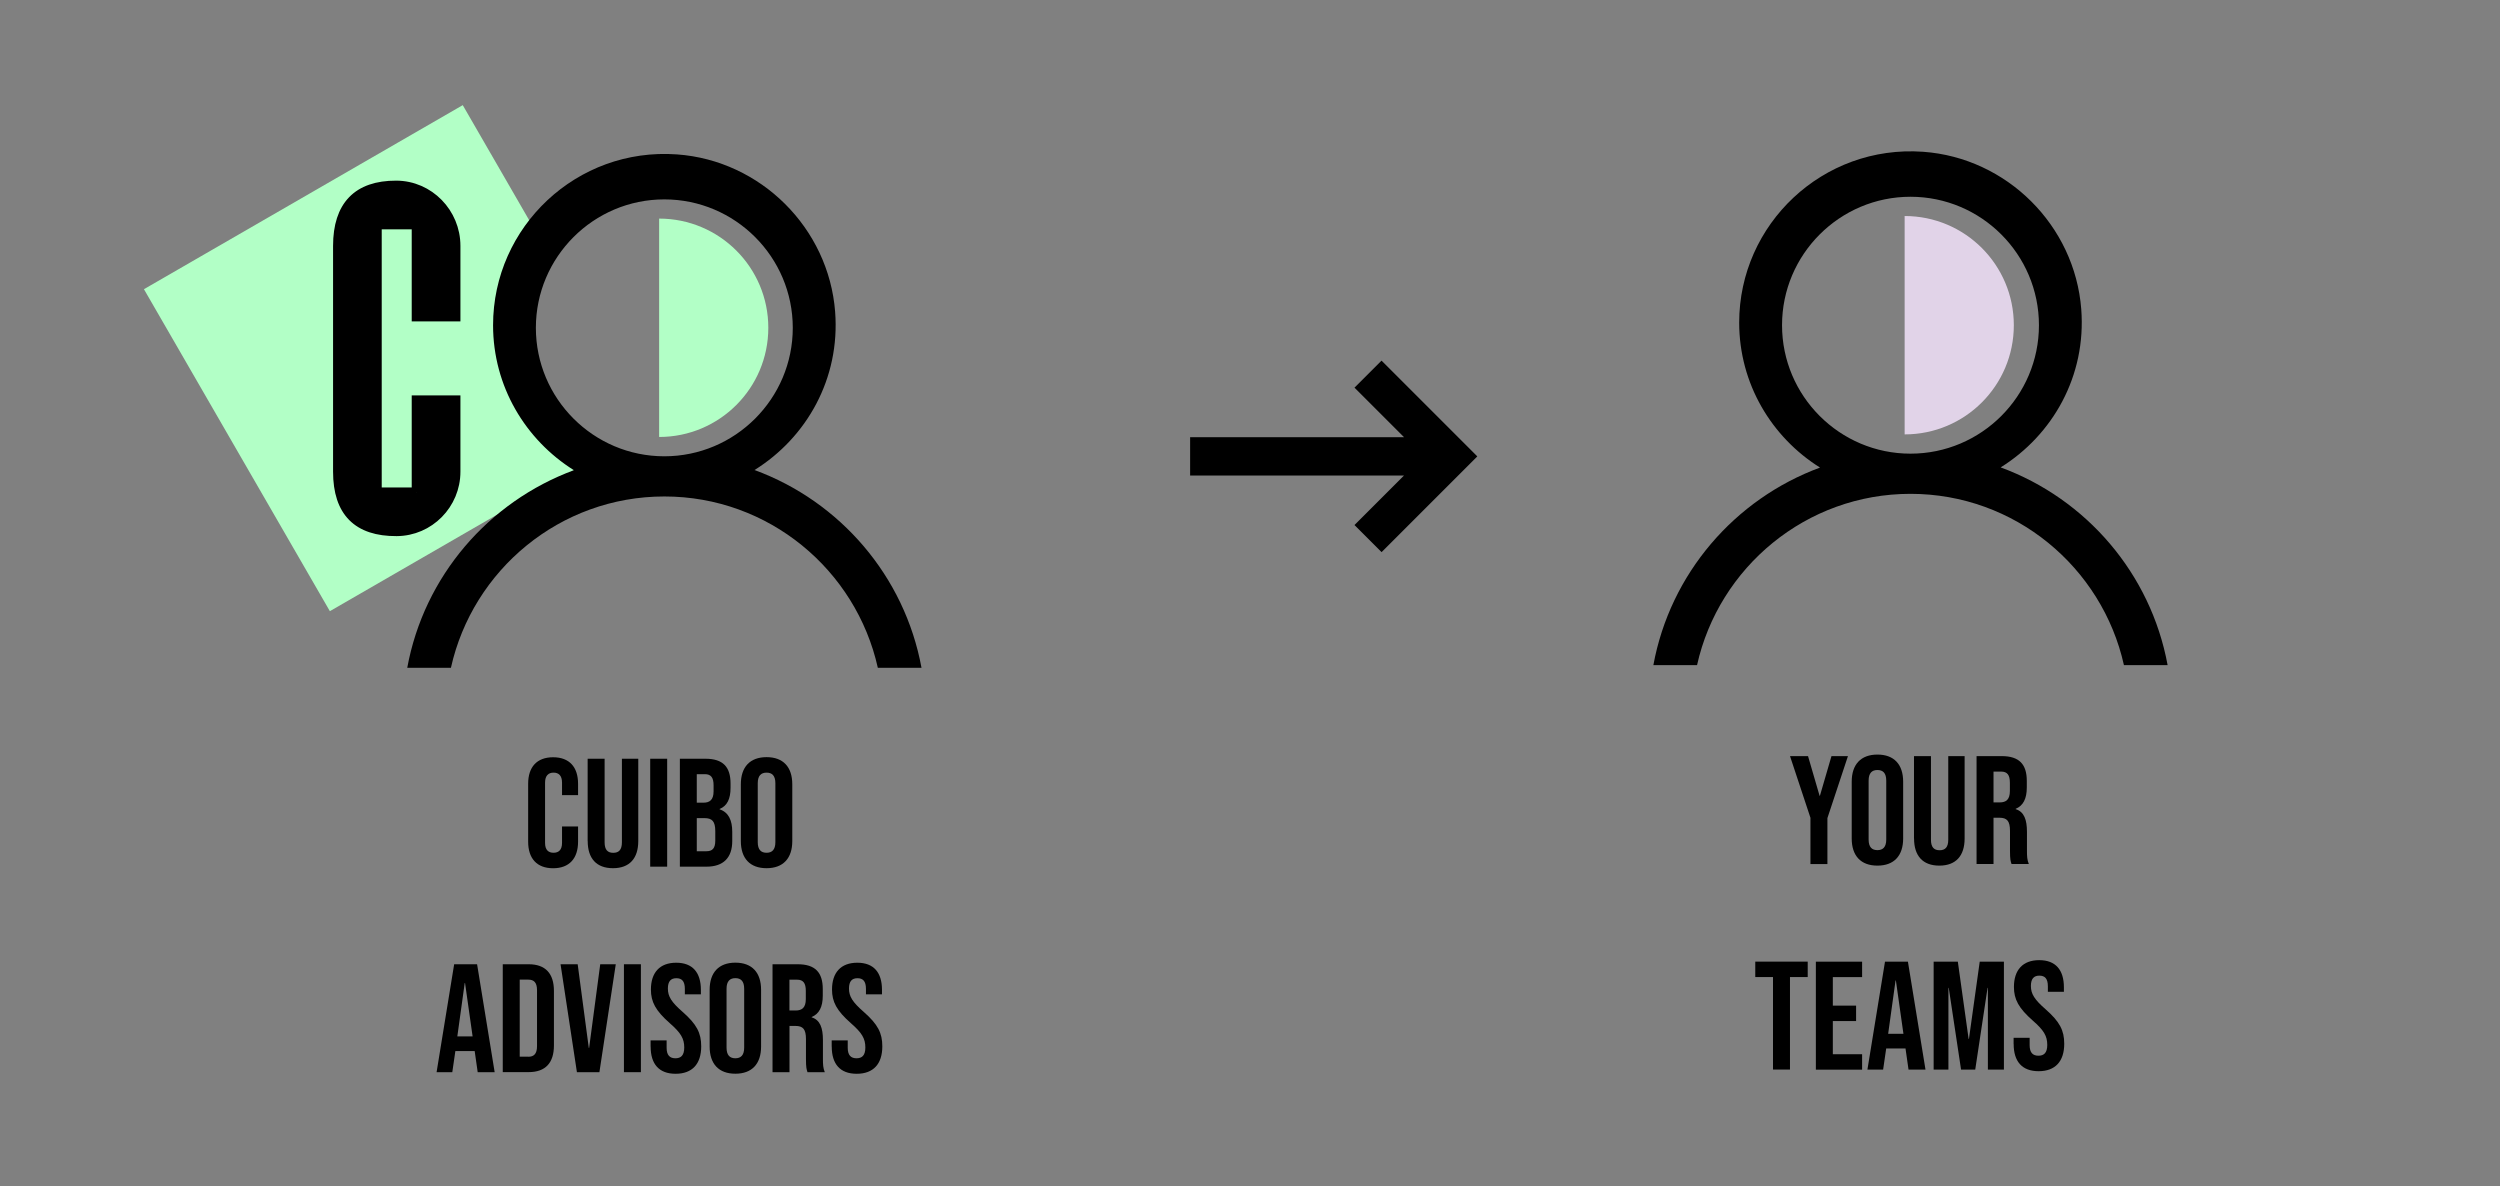
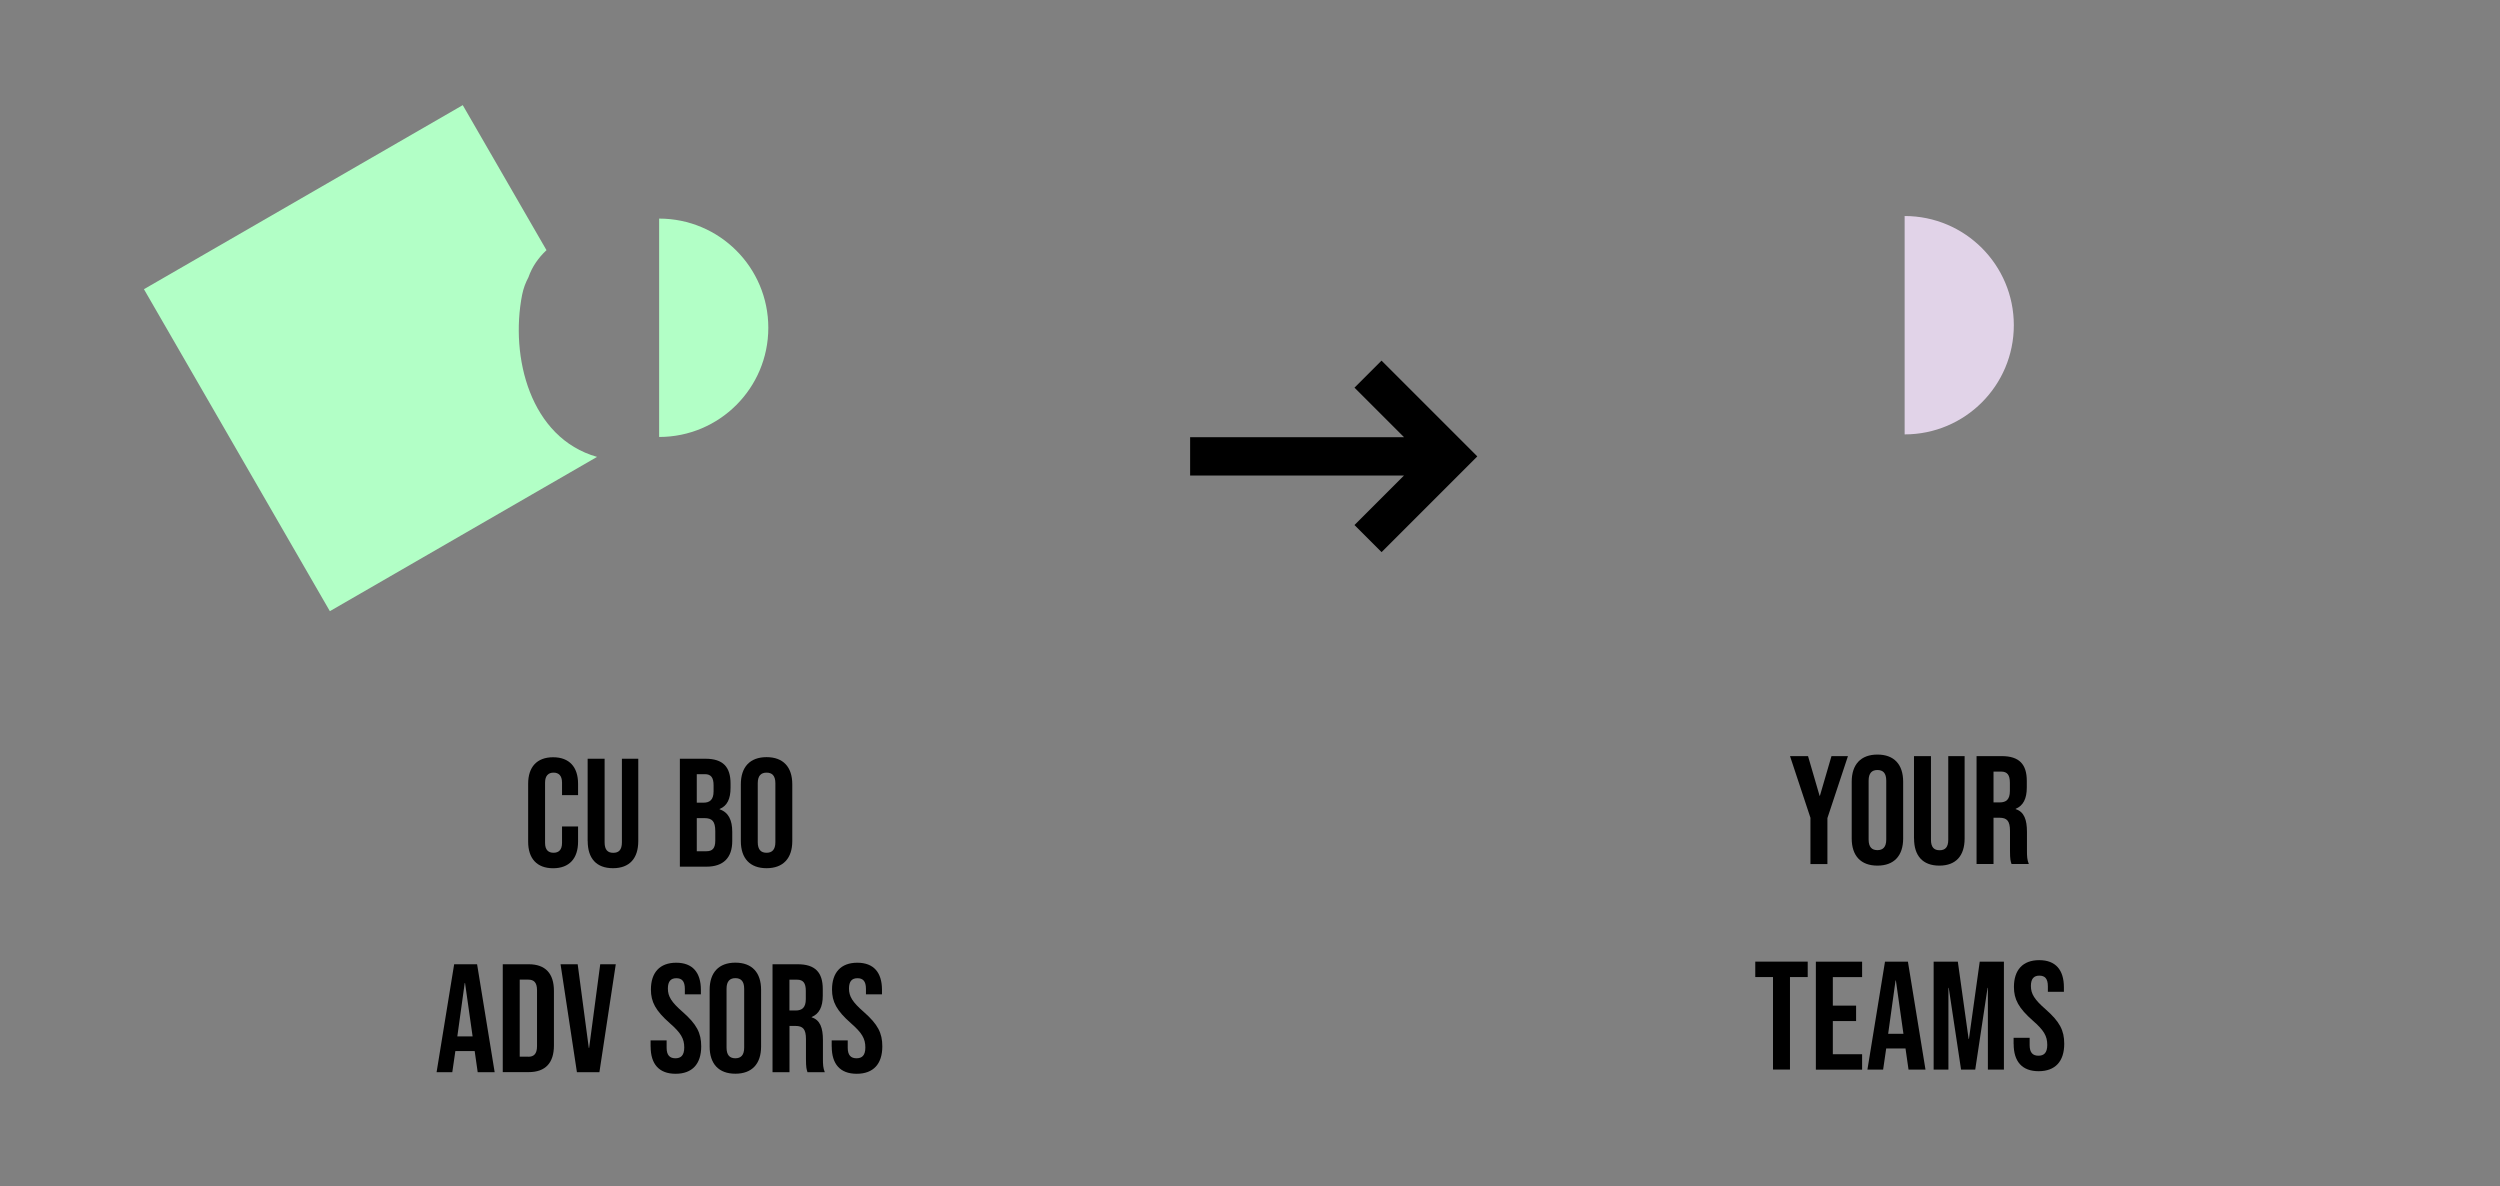
<svg xmlns="http://www.w3.org/2000/svg" id="Layer_1" data-name="Layer 1" viewBox="0 0 456.78 216.75">
  <rect x="0" y="0" width="456.78" height="216.75" fill="#808080" stroke="none" />
  <path d="M252.43,65.88l-4.95,4.95,9.05,9.05h-39.08v7h39.08s-9.05,9.05-9.05,9.05l4.95,4.95,17.49-17.49-17.49-17.49Z" />
  <g>
    <g>
      <path d="M95.4,53.86c.23-1.16.63-2.23,1.16-3.21.64-1.87,1.8-3.55,3.29-4.94l-15.3-26.5L26.3,52.84l33.97,58.83,48.82-28.19c-12.24-3.47-15.92-18.29-13.69-29.63Z" style="fill: #b2ffc6;" />
-       <path d="M76.08,89.92v-16.82h7.19v13.08c0,5.98-4.82,10.89-10.8,10.92-7.13.04-10.76-3.55-10.76-10.92v-41.25c0-7.35,3.61-11.09,10.69-11.07,6.03.02,10.87,5.03,10.87,11.07v12.94s-7.19,0-7.19,0v-16.82h-7.19v48.87h7.19Z" style="stroke: #000; stroke-miterlimit: 10; stroke-width: 1.71px;" />
-       <path d="M137.86,85.88c9.51-5.92,15.67-16.7,14.73-28.91-1.18-15.3-13.59-27.66-28.9-28.76-18.29-1.31-33.6,13.2-33.6,31.21,0,11.18,5.93,20.96,14.77,26.49-15.6,5.76-27.38,19.38-30.45,36.1h7.98c3.98-17.88,19.94-31.3,39-31.3s35.02,13.42,39,31.3h7.98c-3.08-16.74-14.88-30.39-30.5-36.13ZM97.91,59.9c0-12.94,10.53-23.47,23.47-23.47s23.47,10.53,23.47,23.47-10.53,23.47-23.47,23.47-23.47-10.53-23.47-23.47Z" />
    </g>
    <g>
      <path d="M96.5,153.79v-10.59c0-3.04,1.58-4.84,4.56-4.84s4.56,1.8,4.56,4.84v2.08h-2.93v-2.28c0-1.3-.62-1.83-1.55-1.83s-1.55.54-1.55,1.83v11.01c0,1.3.62,1.8,1.55,1.8s1.55-.51,1.55-1.8v-3.01h2.93v2.79c0,3.04-1.58,4.85-4.56,4.85s-4.56-1.8-4.56-4.85Z" />
      <path d="M107.37,153.67v-15.04h3.1v15.27c0,1.41.59,1.92,1.58,1.92s1.58-.51,1.58-1.92v-15.27h2.99v15.04c0,3.15-1.58,4.96-4.62,4.96s-4.62-1.8-4.62-4.96Z" />
-       <path d="M118.8,138.63h3.1v19.72h-3.1v-19.72Z" />
      <path d="M124.21,138.63h4.68c3.21,0,4.59,1.49,4.59,4.53v.79c0,2.03-.62,3.3-2,3.86v.06c1.66.56,2.31,2.03,2.31,4.11v1.69c0,3.04-1.61,4.68-4.7,4.68h-4.87v-19.72ZM128.52,146.66c1.15,0,1.86-.51,1.86-2.08v-1.1c0-1.41-.48-2.03-1.58-2.03h-1.49v5.21h1.21ZM129.08,155.53c1.04,0,1.61-.48,1.61-1.94v-1.72c0-1.83-.59-2.39-2-2.39h-1.38v6.06h1.78Z" />
      <path d="M135.36,153.67v-10.37c0-3.15,1.66-4.96,4.7-4.96s4.7,1.8,4.7,4.96v10.37c0,3.15-1.66,4.96-4.7,4.96s-4.7-1.8-4.7-4.96ZM141.67,153.87v-10.76c0-1.41-.62-1.94-1.61-1.94s-1.61.54-1.61,1.94v10.76c0,1.41.62,1.94,1.61,1.94s1.61-.54,1.61-1.94Z" />
      <path d="M82.97,176.18h4.2l3.21,19.72h-3.1l-.56-3.92v.06h-3.52l-.56,3.86h-2.87l3.21-19.72ZM86.35,189.36l-1.38-9.75h-.06l-1.35,9.75h2.79Z" />
      <path d="M91.86,176.18h4.73c3.1,0,4.62,1.72,4.62,4.87v9.97c0,3.15-1.52,4.87-4.62,4.87h-4.73v-19.72ZM96.54,193.08c.99,0,1.58-.51,1.58-1.92v-10.25c0-1.41-.59-1.92-1.58-1.92h-1.58v14.08h1.58Z" />
      <path d="M102.42,176.18h3.13l2.03,15.29h.06l2.03-15.29h2.84l-2.99,19.72h-4.11l-2.99-19.72Z" />
-       <path d="M114,176.18h3.1v19.72h-3.1v-19.72Z" />
      <path d="M118.87,191.22v-1.13h2.93v1.35c0,1.41.62,1.92,1.61,1.92s1.61-.51,1.61-1.97c0-1.63-.62-2.68-2.65-4.45-2.59-2.28-3.44-3.89-3.44-6.14,0-3.1,1.61-4.9,4.62-4.9s4.51,1.8,4.51,4.96v.82h-2.93v-1.01c0-1.41-.56-1.94-1.55-1.94s-1.55.54-1.55,1.89c0,1.44.65,2.48,2.68,4.25,2.59,2.28,3.41,3.86,3.41,6.31,0,3.21-1.63,5.01-4.68,5.01s-4.56-1.8-4.56-4.96Z" />
      <path d="M129.66,191.22v-10.37c0-3.15,1.66-4.96,4.7-4.96s4.7,1.8,4.7,4.96v10.37c0,3.15-1.66,4.96-4.7,4.96s-4.7-1.8-4.7-4.96ZM135.97,191.42v-10.76c0-1.41-.62-1.94-1.61-1.94s-1.61.54-1.61,1.94v10.76c0,1.41.62,1.94,1.61,1.94s1.61-.54,1.61-1.94Z" />
      <path d="M141.15,176.18h4.59c3.21,0,4.59,1.49,4.59,4.54v1.21c0,2.03-.65,3.32-2.03,3.89v.06c1.55.48,2.06,1.94,2.06,4.17v3.46c0,.96.03,1.66.34,2.39h-3.16c-.17-.51-.28-.82-.28-2.42v-3.61c0-1.83-.54-2.42-1.94-2.42h-1.07v8.45h-3.1v-19.72ZM145.37,184.63c1.16,0,1.86-.51,1.86-2.08v-1.52c0-1.41-.48-2.03-1.58-2.03h-1.41v5.63h1.13Z" />
      <path d="M151.96,191.22v-1.13h2.93v1.35c0,1.41.62,1.92,1.61,1.92s1.61-.51,1.61-1.97c0-1.63-.62-2.68-2.65-4.45-2.59-2.28-3.44-3.89-3.44-6.14,0-3.1,1.61-4.9,4.62-4.9s4.51,1.8,4.51,4.96v.82h-2.93v-1.01c0-1.41-.56-1.94-1.55-1.94s-1.55.54-1.55,1.89c0,1.44.65,2.48,2.68,4.25,2.59,2.28,3.41,3.86,3.41,6.31,0,3.21-1.63,5.01-4.68,5.01s-4.56-1.8-4.56-4.96Z" />
    </g>
    <path d="M120.43,39.94c11.02,0,19.95,8.93,19.95,19.95s-8.93,19.95-19.95,19.95" style="fill: #b2ffc6;" />
  </g>
  <g>
-     <path d="M365.54,85.4c9.51-5.92,15.67-16.7,14.73-28.91-1.18-15.3-13.59-27.66-28.9-28.76-18.29-1.31-33.6,13.2-33.6,31.21,0,11.18,5.93,20.96,14.77,26.49-15.6,5.76-27.38,19.38-30.45,36.1h7.98c3.98-17.88,19.94-31.3,39-31.3s35.02,13.42,39,31.3h7.98c-3.08-16.74-14.88-30.39-30.5-36.13ZM325.6,59.42c0-12.94,10.53-23.47,23.47-23.47s23.47,10.53,23.47,23.47-10.53,23.47-23.47,23.47-23.47-10.53-23.47-23.47Z" />
    <g>
      <path d="M330.81,149.48l-3.75-11.32h3.29l2.11,7.24h.06l2.11-7.24h3.01l-3.75,11.32v8.39h-3.1v-8.39Z" />
      <path d="M338.33,153.2v-10.37c0-3.15,1.66-4.96,4.7-4.96s4.7,1.8,4.7,4.96v10.37c0,3.15-1.66,4.96-4.7,4.96s-4.7-1.8-4.7-4.96ZM344.64,153.39v-10.76c0-1.41-.62-1.94-1.61-1.94s-1.61.54-1.61,1.94v10.76c0,1.41.62,1.94,1.61,1.94s1.61-.54,1.61-1.94Z" />
      <path d="M349.71,153.2v-15.04h3.1v15.27c0,1.41.59,1.92,1.58,1.92s1.58-.51,1.58-1.92v-15.27h2.99v15.04c0,3.15-1.58,4.96-4.62,4.96s-4.62-1.8-4.62-4.96Z" />
      <path d="M361.14,138.15h4.59c3.21,0,4.59,1.49,4.59,4.53v1.21c0,2.03-.65,3.32-2.03,3.89v.06c1.55.48,2.06,1.94,2.06,4.17v3.46c0,.96.03,1.66.34,2.39h-3.16c-.17-.51-.28-.82-.28-2.42v-3.61c0-1.83-.54-2.42-1.94-2.42h-1.07v8.45h-3.1v-19.72ZM365.37,146.61c1.16,0,1.86-.51,1.86-2.08v-1.52c0-1.41-.48-2.03-1.58-2.03h-1.41v5.63h1.13Z" />
      <path d="M323.95,178.52h-3.24v-2.82h9.58v2.82h-3.24v16.9h-3.1v-16.9Z" />
      <path d="M331.78,175.71h8.45v2.82h-5.35v5.21h4.25v2.82h-4.25v6.06h5.35v2.82h-8.45v-19.72Z" />
      <path d="M344.4,175.71h4.2l3.21,19.72h-3.1l-.56-3.92v.06h-3.52l-.56,3.86h-2.87l3.21-19.72ZM347.78,188.89l-1.38-9.75h-.06l-1.35,9.75h2.79Z" />
      <path d="M353.3,175.71h4.42l1.97,14.11h.06l1.97-14.11h4.42v19.72h-2.93v-14.93h-.06l-2.25,14.93h-2.59l-2.25-14.93h-.06v14.93h-2.7v-19.72Z" />
      <path d="M367.91,190.75v-1.13h2.93v1.35c0,1.41.62,1.92,1.61,1.92s1.61-.51,1.61-1.97c0-1.63-.62-2.68-2.65-4.45-2.59-2.28-3.44-3.89-3.44-6.14,0-3.1,1.61-4.9,4.62-4.9s4.51,1.8,4.51,4.96v.82h-2.93v-1.01c0-1.41-.56-1.94-1.55-1.94s-1.55.54-1.55,1.89c0,1.44.65,2.48,2.68,4.25,2.59,2.28,3.41,3.86,3.41,6.31,0,3.21-1.63,5.01-4.68,5.01s-4.56-1.8-4.56-4.96Z" />
    </g>
    <path d="M348,39.47c11.02,0,19.95,8.93,19.95,19.95s-8.93,19.95-19.95,19.95" style="fill: #e1d3e8;" />
  </g>
</svg>